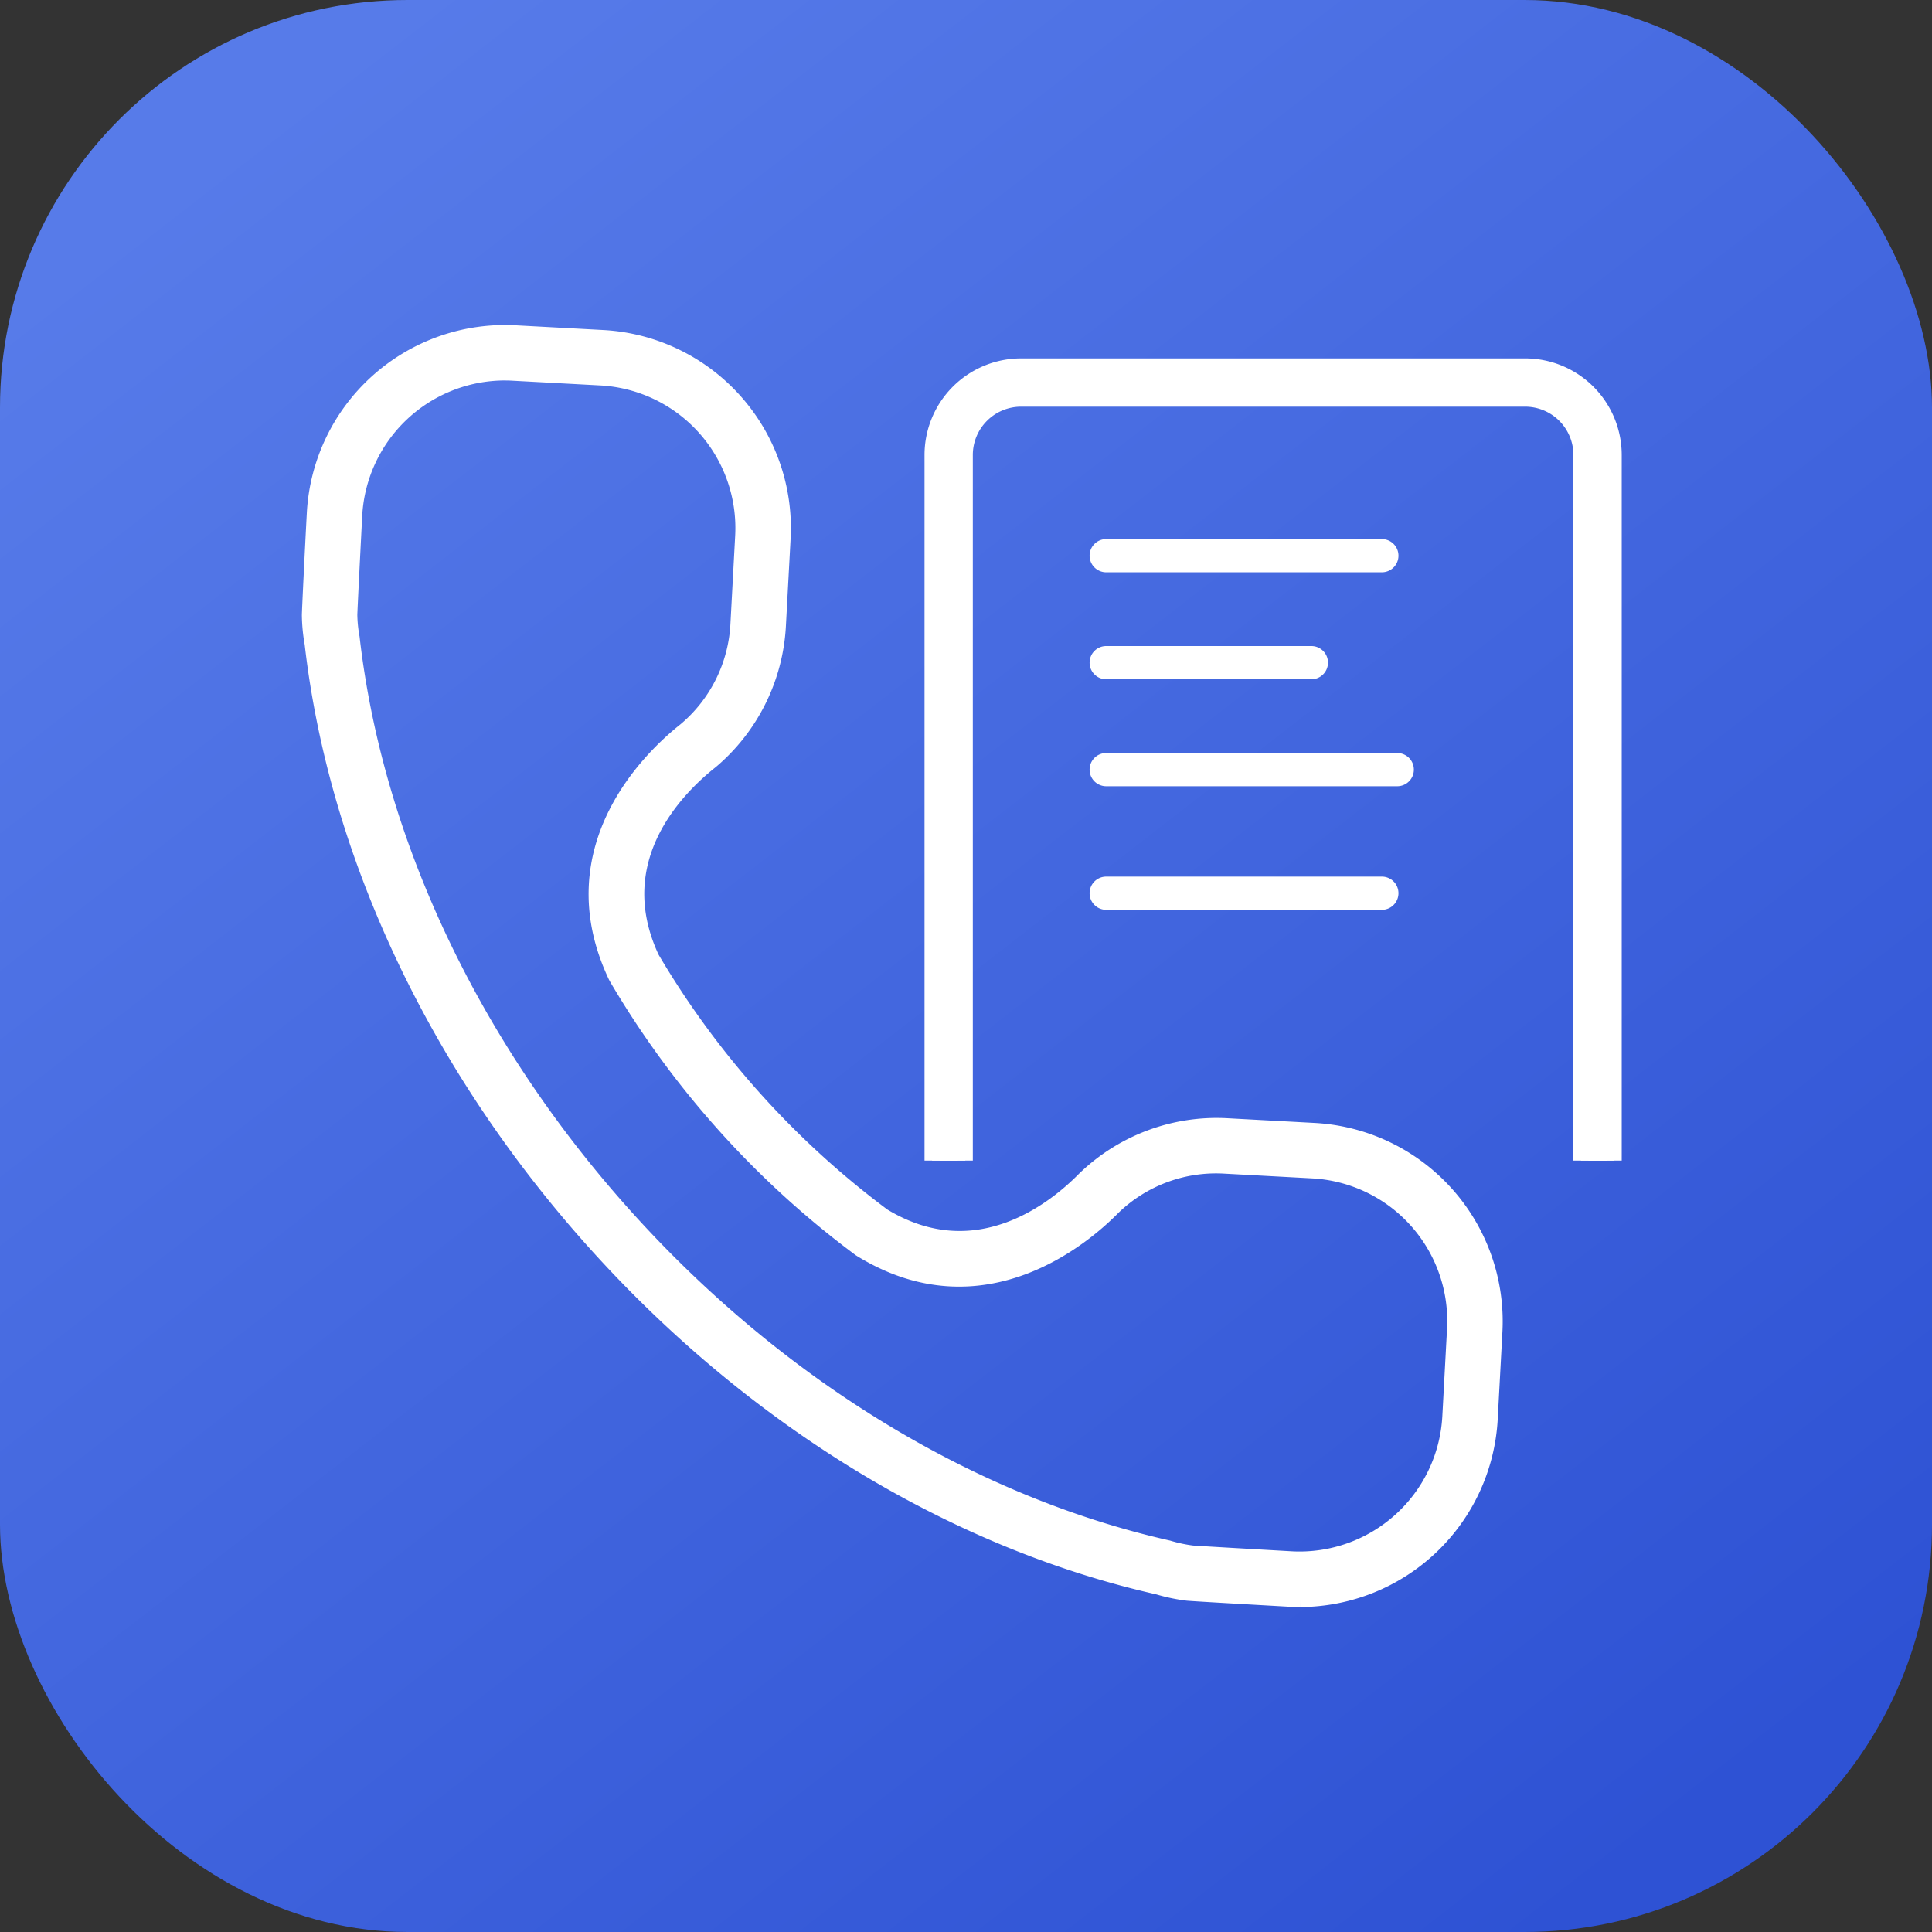
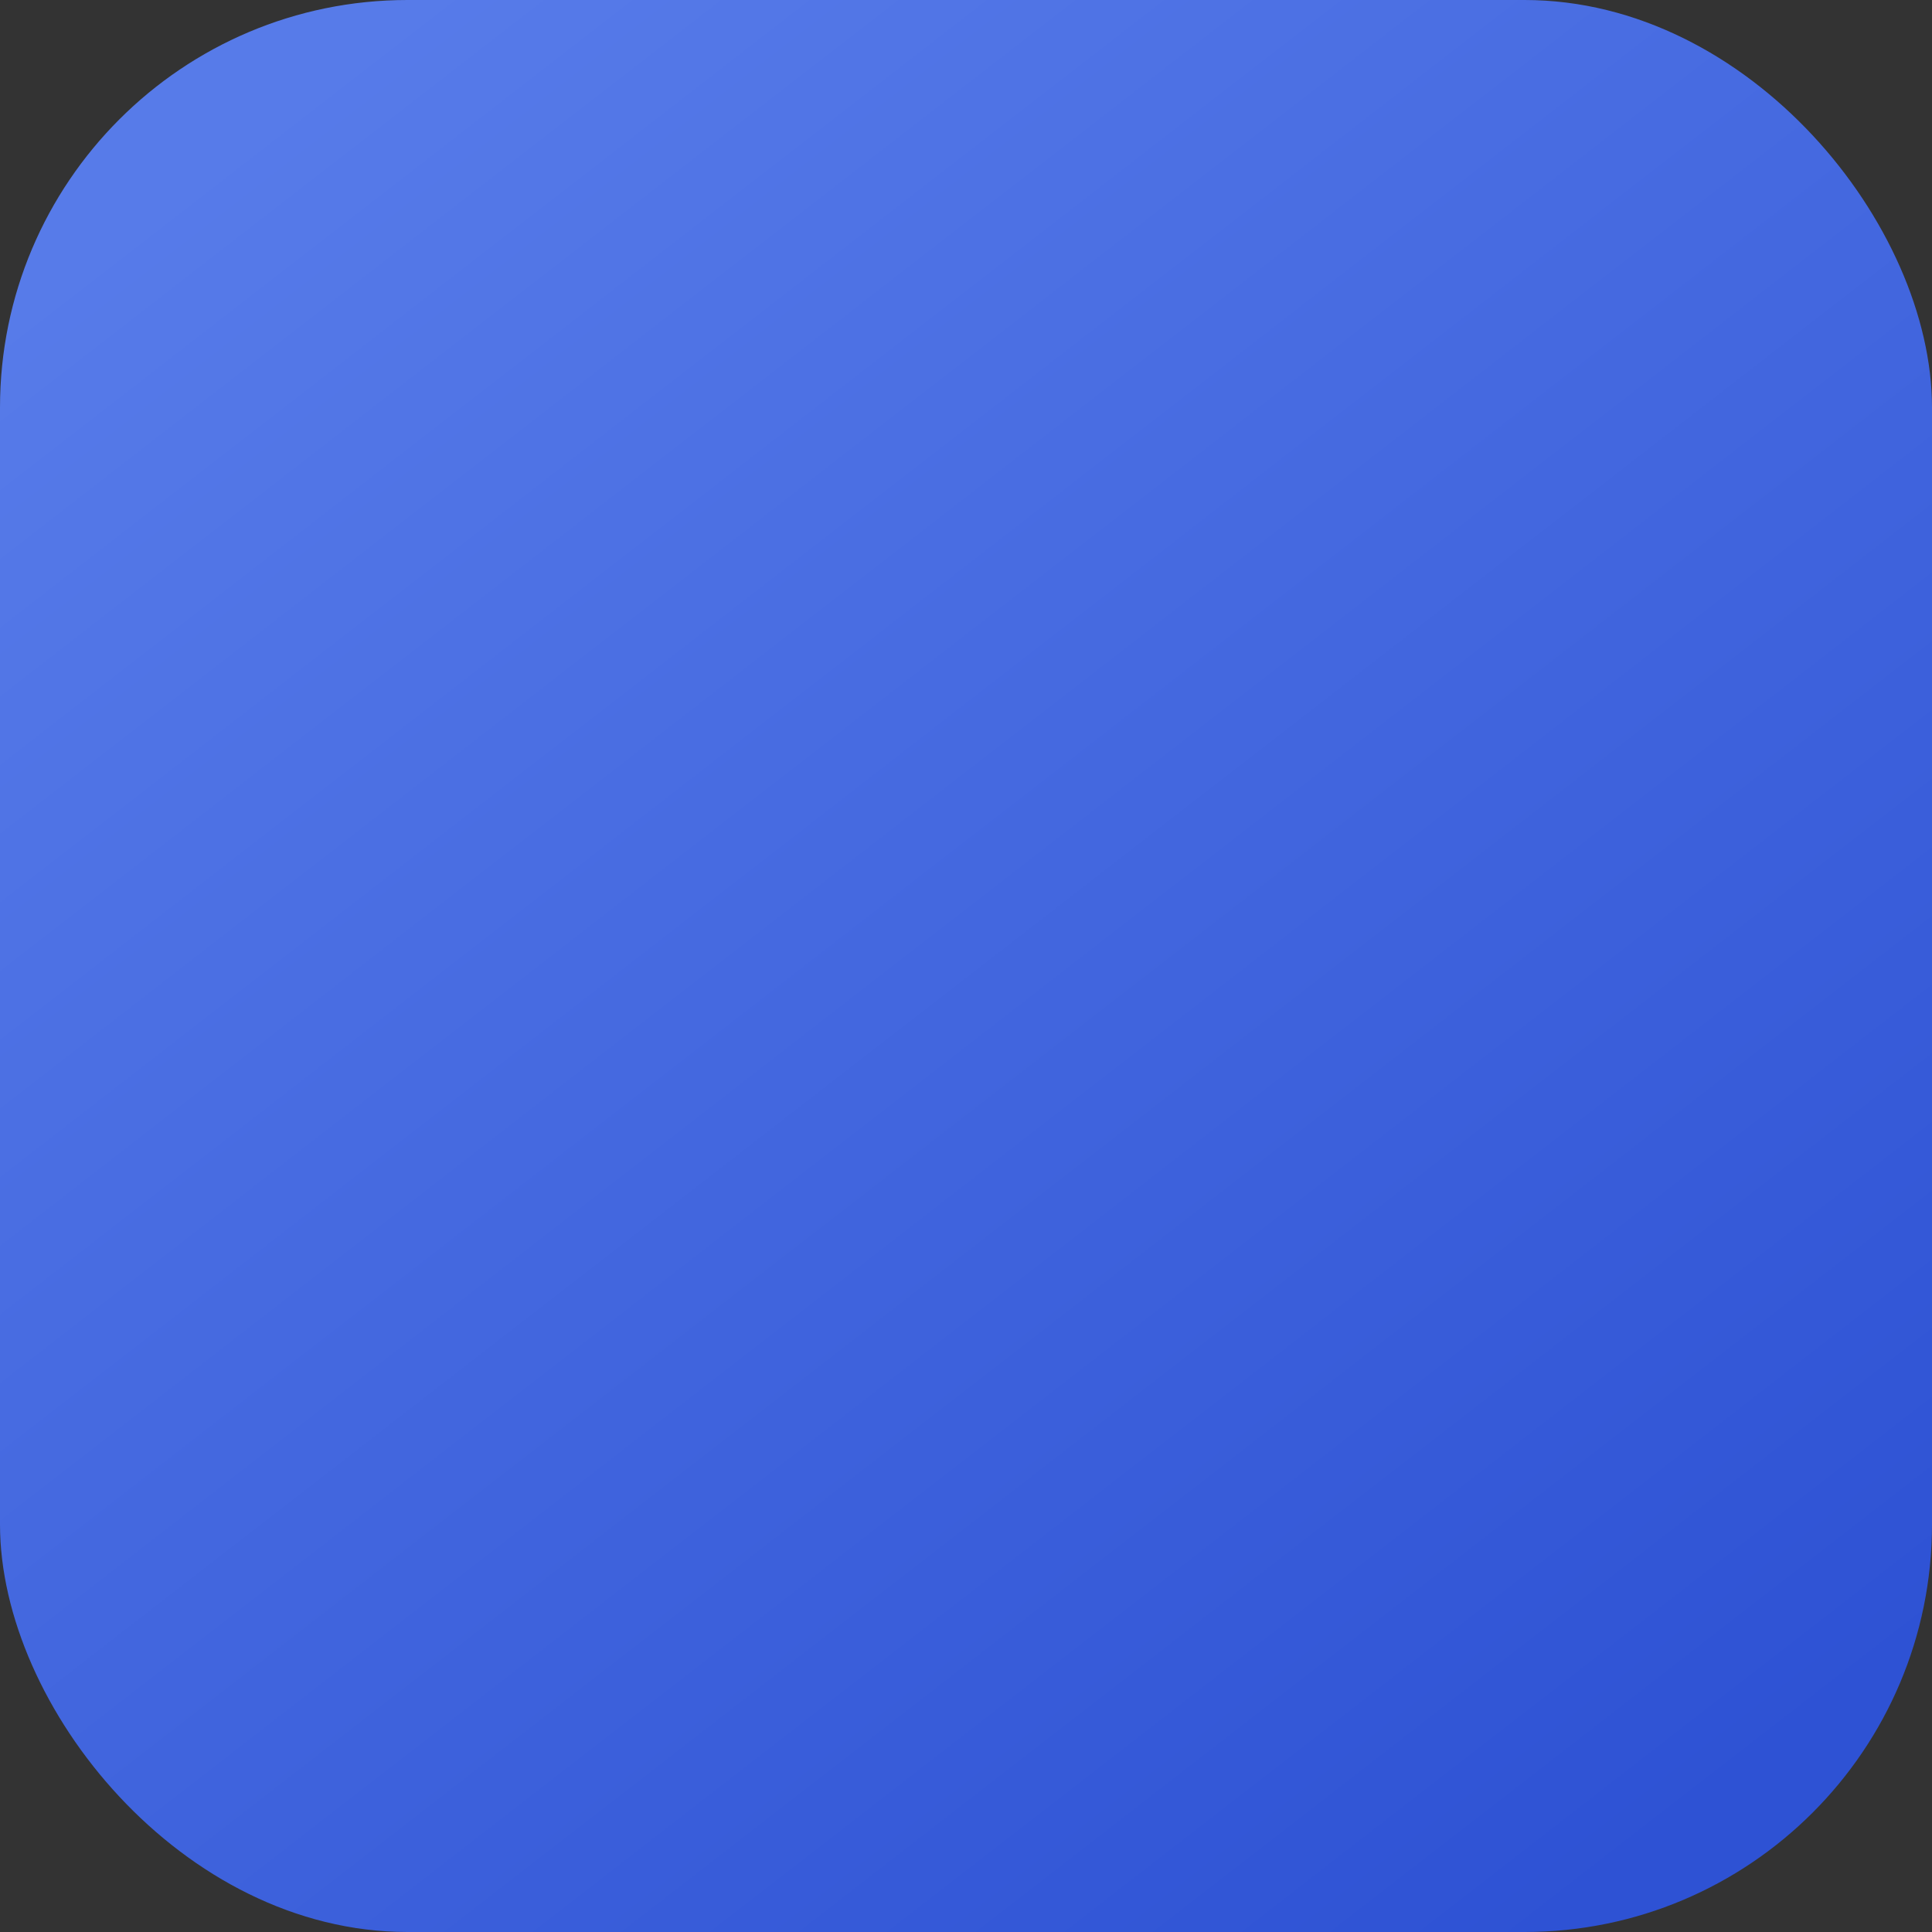
<svg xmlns="http://www.w3.org/2000/svg" width="128" height="128" viewBox="0 0 128 128">
  <rect x="0" y="0" width="128" height="128" fill="#333333" stroke="none" />
  <defs>
    <linearGradient id="linear-gradient" x1="0.152" y1="0.053" x2="0.852" y2="0.956" gradientUnits="objectBoundingBox">
      <stop offset="0" stop-color="#577be9" />
      <stop offset="1" stop-color="#2e52d4" />
    </linearGradient>
    <clipPath id="clip-path">
-       <rect id="Rectangle_5717" data-name="Rectangle 5717" width="88" height="88" transform="translate(1598 882)" fill="#1a6912" />
-     </clipPath>
+       </clipPath>
  </defs>
  <g id="Call_logs" data-name="Call logs" transform="translate(-1578 -862)">
    <rect id="Rectangle_5694" data-name="Rectangle 5694" width="128" height="128" rx="27" transform="translate(1578 862)" fill="url(#linear-gradient)" />
    <g id="Mask_Group_148" data-name="Mask Group 148" clip-path="url(#clip-path)">
      <g id="Group_29660" data-name="Group 29660" transform="translate(0.5 2.031)">
        <path id="Path_5190" data-name="Path 5190" d="M65.639,83.938c-.233,0-.467-.007-.7-.02-2.411-.136-6.5-.367-6.787-.4a11.912,11.912,0,0,1-1.926-.405C42.637,80.048,29.345,71.932,18.883,60.278S1.78,34.537.183,20.612A11.4,11.4,0,0,1,0,18.737c0-.287.2-4.376.329-6.786A12.65,12.65,0,0,1,13.619.019l5.832.314a12.642,12.642,0,0,1,11.93,13.288l-.314,5.835A12.65,12.65,0,0,1,26.609,28.4c-2.237,1.764-6.992,6.484-3.92,13.049A58.017,58.017,0,0,0,38.01,58.518c6.195,3.759,11.4-.462,13.353-2.456.024-.024.049-.048.075-.07a12.586,12.586,0,0,1,9.342-3.439l5.831.314a12.667,12.667,0,0,1,11.93,13.288l-.314,5.834A12.655,12.655,0,0,1,65.639,83.938M12.922,2.676A9.975,9.975,0,0,0,3,12.091c-.124,2.388-.322,6.3-.326,6.625a9.2,9.2,0,0,0,.153,1.5C4.376,33.685,10.78,47.245,20.874,58.49S43.763,77.559,56.9,80.521a9.824,9.824,0,0,0,1.58.338c.305.029,4.217.252,6.607.387a9.975,9.975,0,0,0,10.469-9.4v0l.314-5.834a9.961,9.961,0,0,0-9.4-10.472l-5.834-.315a9.809,9.809,0,0,0-7.386,2.739c-1.851,1.889-8.606,7.758-16.685,2.808q-.05-.031-.1-.064A60.685,60.685,0,0,1,20.347,42.748c-.02-.034-.037-.067-.054-.1C16.239,34.081,22.8,28,24.907,26.336a9.81,9.81,0,0,0,3.486-7.022l.314-5.836a9.962,9.962,0,0,0-9.4-10.472l-5.834-.314c-.185-.011-.368-.015-.552-.015" transform="translate(1598 882.001)" fill="#fff" stroke="#fff" stroke-width="1" />
-         <path id="Path_5191" data-name="Path 5191" d="M46.8,55.187V8.433a5.4,5.4,0,0,1,5.391-5.391H85.6a5.4,5.4,0,0,1,5.391,5.391V55.187m-1.2,0V8.433A4.2,4.2,0,0,0,85.6,4.24H52.188A4.2,4.2,0,0,0,48,8.433V55.187" transform="translate(1592.952 881.673)" fill="#fff" stroke="#fff" stroke-width="1" />
        <path id="Path_5192" data-name="Path 5192" d="M46.8,55.187V8.433a5.4,5.4,0,0,1,5.391-5.391H85.6a5.4,5.4,0,0,1,5.391,5.391V55.187m-1.2,0V8.433A4.2,4.2,0,0,0,85.6,4.24H52.188A4.2,4.2,0,0,0,48,8.433V55.187" transform="translate(1592.952 881.673)" fill="#fff" stroke="#fff" stroke-width="2" />
        <path id="Path_5193" data-name="Path 5193" d="M77.363,17.1H59.1a.6.6,0,0,1,0-1.2H77.363a.6.6,0,0,1,0,1.2" transform="translate(1591.689 880.285)" fill="#fff" stroke="#fff" stroke-width="1" />
        <path id="Path_5194" data-name="Path 5194" d="M72.693,25.044H59.1a.6.6,0,1,1,0-1.2H72.693a.6.6,0,0,1,0,1.2" transform="translate(1591.689 879.428)" fill="#fff" stroke="#fff" stroke-width="1" />
-         <path id="Path_5195" data-name="Path 5195" d="M78.383,32.987H59.1a.6.6,0,0,1,0-1.2H78.383a.6.6,0,0,1,0,1.2" transform="translate(1591.689 878.572)" fill="#fff" stroke="#fff" stroke-width="1" />
-         <path id="Path_5196" data-name="Path 5196" d="M77.363,42.165H59.1a.6.6,0,0,1,0-1.2H77.363a.6.6,0,0,1,0,1.2" transform="translate(1591.689 877.582)" fill="#fff" stroke="#fff" stroke-width="1" />
      </g>
    </g>
  </g>
</svg>